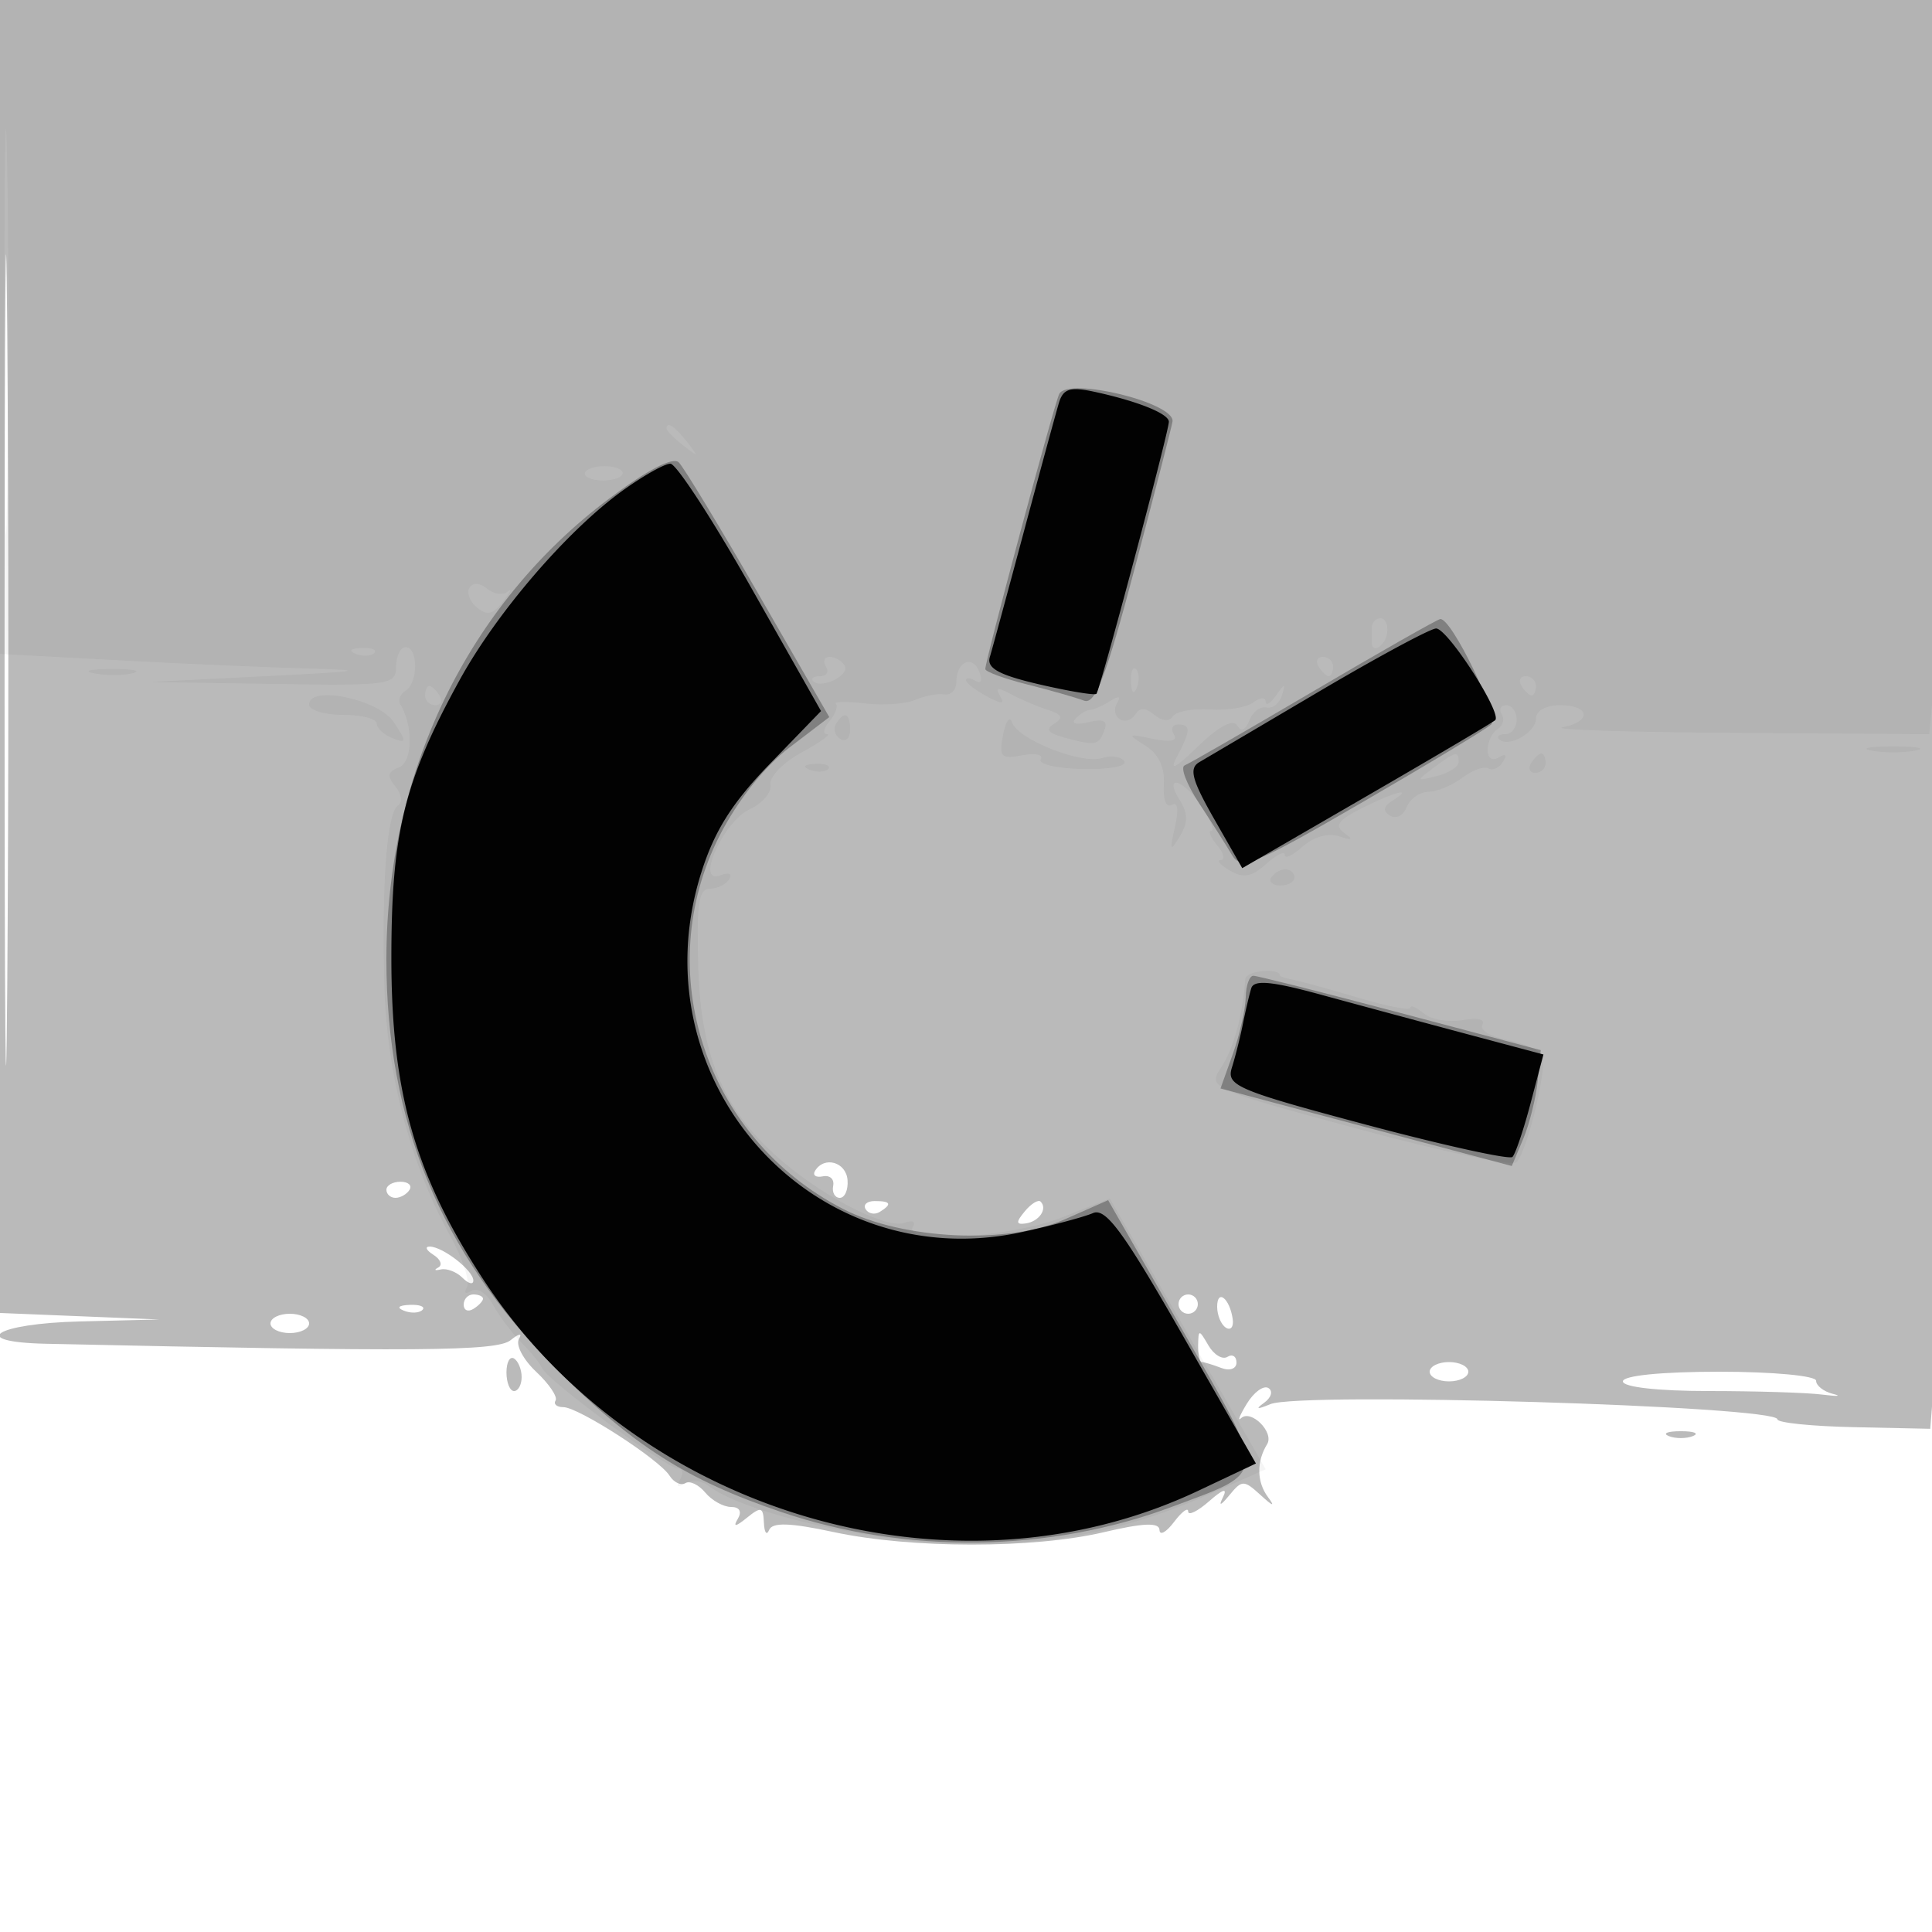
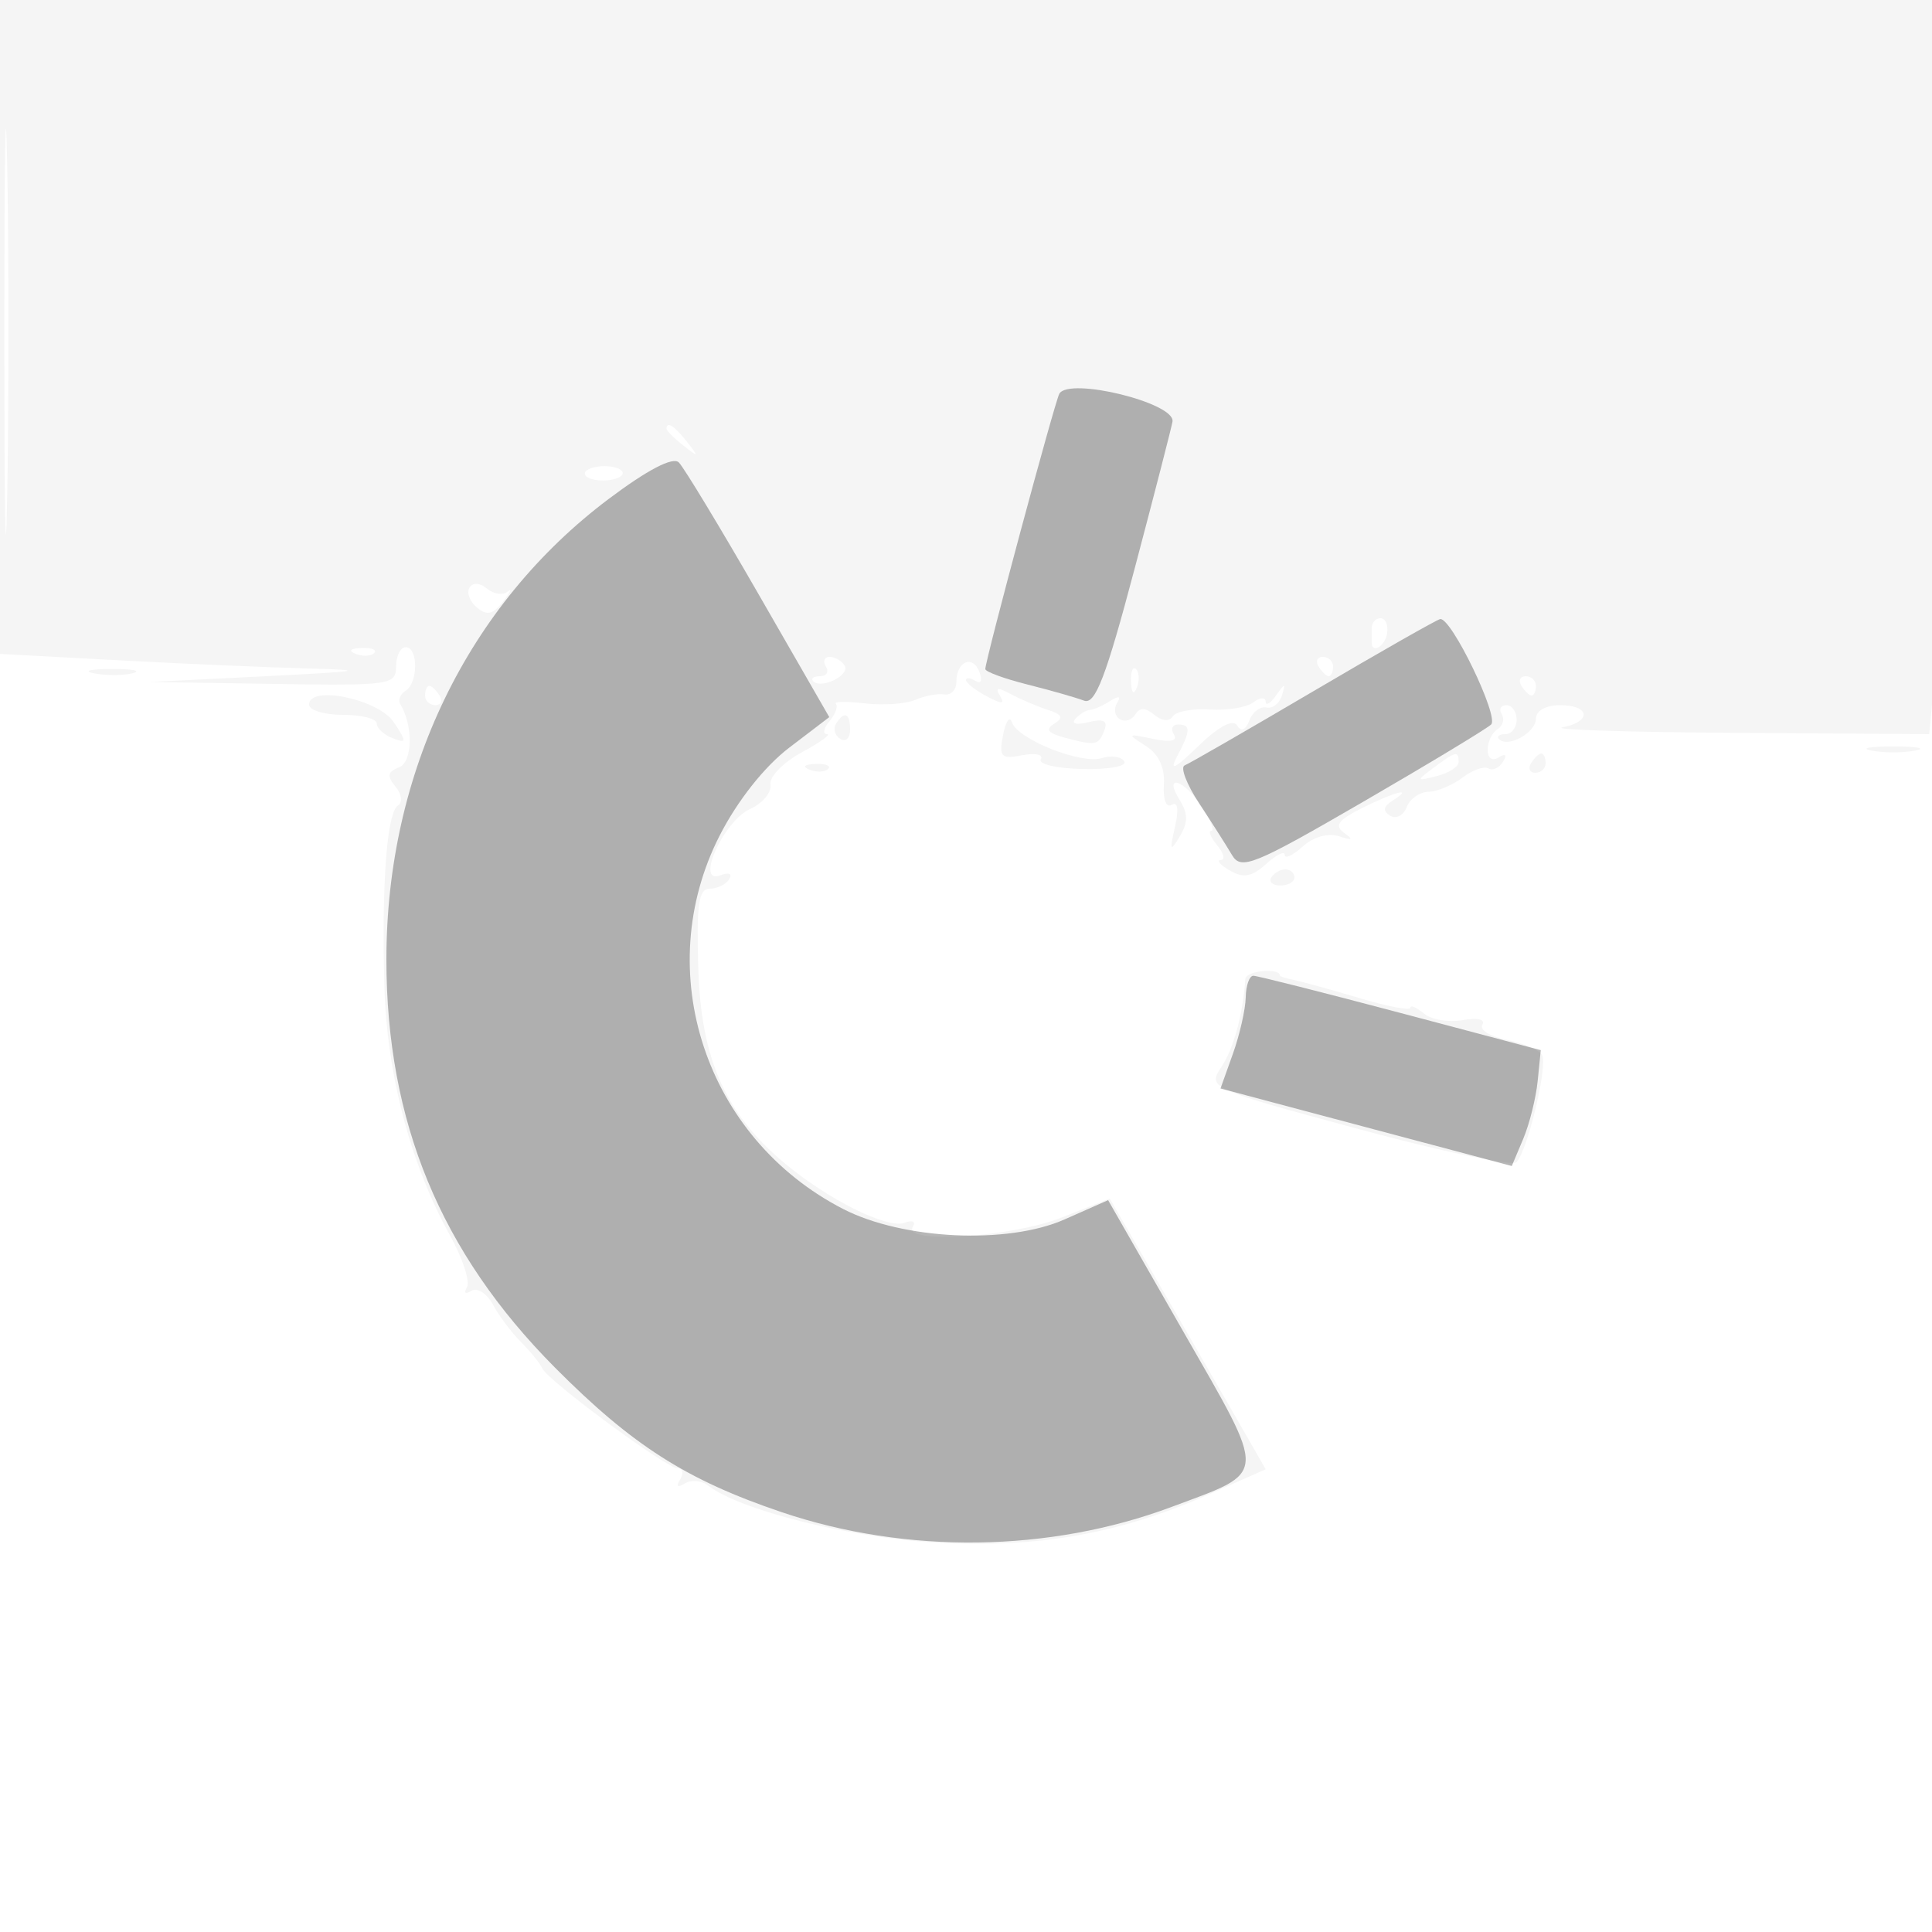
<svg xmlns="http://www.w3.org/2000/svg" width="200" height="200" fill="#000000">
-   <path fill-opacity=".271" fill-rule="evenodd" d="M0 67.96v67.959l8.25.337 8.25.337-8.25.203c-8.766.217-11.665 2.129-3.5 2.309 38.482.847 46.681.784 48.107-.369.87-.704 1.242-.76.866-.131-.364.607.436 2.135 1.777 3.395s2.247 2.6 2.013 2.979c-.234.378.126.688.801.688 1.557 0 9.921 5.395 10.997 7.094.447.705 1.183 1.052 1.637.771.454-.28 1.381.16 2.061.979S74.891 156 75.681 156c.884 0 1.148.482.686 1.25-.51.849-.209.81.941-.122 1.474-1.196 1.702-1.132 1.771.5.043 1.029.286 1.369.539.754.334-.811 2.164-.752 6.671.215 8.035 1.724 20.678 1.733 27.961.019 4.105-.966 5.759-1.033 5.782-.235.017.616.692.245 1.5-.822.807-1.068 1.468-1.561 1.468-1.095s.977-.011 2.172-1.059q2.176-1.91 1.426-.405c-.478.96-.242.886.657-.207 1.322-1.609 1.509-1.609 3.269 0 1.27 1.162 1.503 1.217.728.173-1.159-1.562-1.189-3.666-.079-5.466.757-1.228-1.672-3.649-2.698-2.69-.406.38-.138-.293.594-1.495s1.739-1.933 2.238-1.625.296.996-.45 1.529c-.938.67-.739.713.643.139 3.122-1.296 52.5.181 52.5 1.571 0 .353 3.56.718 7.91.81l7.91.169.447-5.704c.246-3.137.518-36.416.603-73.954L201.026 0H0zm.473.54c0 37.4.124 52.555.277 33.677.152-18.878.152-49.478-.001-68C.597 15.655.473 31.1.473 68.5m83.909 52.691c-.292.472.065.735.794.584.728-.151 1.212.288 1.074.975s.172 1.25.688 1.25.876-.825.8-1.833c-.141-1.871-2.397-2.527-3.356-.976M40 123.167c0 .458.423.833.941.833s1.173-.375 1.456-.833c.283-.459-.14-.834-.941-.834s-1.456.375-1.456.834m49.613 2.016c.289.467.944.591 1.456.274 1.308-.808 1.161-1.124-.525-1.124-.801 0-1.22.383-.931.85m16.474.213c-.942 1.134-.919 1.402.107 1.252 1.382-.203 2.273-1.515 1.532-2.255-.243-.243-.98.208-1.639 1.003m-61.224 4.498c.75.475.975 1.07.5 1.321s-.355.341.265.199c.621-.142 1.633.247 2.25.864s1.122.744 1.122.282c0-1.038-3.141-3.49-4.5-3.513-.55-.009-.387.372.363.847M48 135.059c0 .582.45.781 1 .441s1-.816 1-1.059-.45-.441-1-.441-1 .477-1 1.059m74-.059c0 .55.45 1 1 1s1-.45 1-1-.45-1-1-1-1 .45-1 1m4 .274c0 .885.41 1.862.912 2.172s.815-.101.696-.912c-.314-2.142-1.608-3.155-1.608-1.26m-84.187.409c.721.289 1.584.253 1.916-.079s-.258-.568-1.312-.525c-1.165.048-1.402.285-.604.604M28 137c0 .55.9 1 2 1s2-.45 2-1-.9-1-2-1-2 .45-2 1m96.03 2.25c-.016.963.158 1.75.388 1.75s1.13.273 2 .607c.885.34 1.582.093 1.582-.559 0-.641-.422-.905-.939-.586s-1.402-.217-1.969-1.191c-.974-1.674-1.033-1.675-1.062-.021m-71.601 2.823c0 1.06.353 1.927.785 1.927s.786-.648.786-1.441-.354-1.659-.786-1.927c-.432-.267-.785.382-.785 1.441M148 142c0 .55.9 1 2 1s2-.45 2-1-.9-1-2-1-2 .45-2 1m20 1c0 .592 3.625 1 8.875 1 4.881 0 10.169.164 11.75.365s2.088.17 1.125-.069-1.75-.854-1.75-1.366c0-.511-4.498-.93-10-.93-6 0-10 .4-10 1m4.75 5.662c.688.278 1.813.278 2.5 0 .688-.277.125-.504-1.25-.504s-1.937.227-1.25.504" />
  <path fill-opacity=".042" fill-rule="evenodd" d="M0 33.846v33.847l12.157.653c6.686.36 15.574.745 19.75.855 6.334.168 5.603.3-4.407.799l-12 .598 12.75.201C40.4 70.991 41 70.906 41 69c0-1.1.45-2 1-2 1.31 0 1.296 3.699-.016 4.51-.559.346-.808.966-.552 1.379 1.364 2.208 1.292 6.003-.125 6.547-1.191.457-1.273.899-.371 1.987.639.769.763 1.645.276 1.946-1.155.714-1.714 8.027-1.425 18.631.249 9.161 2.693 18.483 6.78 25.86 1.328 2.398 2.125 4.83 1.77 5.404-.366.591-.167.749.458.363.608-.376 1.611.264 2.231 1.421s1.935 2.913 2.925 3.903c.989.989 1.968 2.199 2.174 2.688.527 1.25 12.867 10.361 14.033 10.361.528 0 .639.52.247 1.155-.452.73-.274.882.484.413.659-.407 1.741-.314 2.405.206 3.264 2.56 14.83 5.45 23.706 5.923 10.625.565 18.95-.931 28.383-5.103l5.639-2.494-1.889-3.3c-1.039-1.815-4.671-8.12-8.071-14.012l-6.182-10.712-4.977 1.962c-5.203 2.051-16.518 2.766-15.41.973.342-.552-.031-.742-.844-.43-1.762.676-7.928-2.393-12.482-6.213-6.102-5.118-8.592-10.754-8.879-20.096-.203-6.609.033-8.272 1.17-8.272.783 0 1.699-.445 2.035-.989.349-.564-.048-.735-.924-.399-2.65 1.017.306-5.598 3.062-6.854 1.31-.597 2.266-1.736 2.125-2.531s1.312-2.297 3.228-3.337c1.917-1.039 3.099-1.89 2.628-1.89s-.356-.604.257-1.342c.612-.738.91-1.546.661-1.795s1.103-.271 3.004-.049 4.246.059 5.211-.363c.965-.421 2.318-.676 3.005-.565.688.111 1.25-.466 1.25-1.283 0-2.134 1.683-2.871 2.384-1.045.34.885.171 1.285-.395.935-.544-.336-.989-.375-.989-.087s.954 1.034 2.121 1.659c1.61.861 1.946.852 1.395-.039-.533-.863-.234-.908 1.129-.173 1.02.551 2.742 1.283 3.827 1.628 1.484.472 1.649.826.665 1.434-.948.586-.667.979 1.028 1.433 3.274.876 3.554.827 4.153-.735.386-1.004-.067-1.239-1.643-.852-1.26.309-1.824.157-1.342-.363.459-.494 1.134-.905 1.5-.913s1.299-.416 2.072-.905q1.401-.887.733.196c-.369.597-.244 1.349.277 1.671s1.243.106 1.605-.479c.463-.749 1.05-.74 1.98.032.787.653 1.555.72 1.898.165.317-.513 2.045-.836 3.839-.718s3.826-.215 4.513-.739c.688-.524 1.257-.56 1.265-.08.009.479.493.197 1.076-.628.943-1.333 1.011-1.333.61 0-.248.825-.97 1.383-1.604 1.241-.634-.143-1.428.457-1.764 1.334-.394 1.025-.85 1.206-1.282.508-.418-.676-1.929.139-4.016 2.166-2.416 2.348-3.025 2.644-2.191 1.067 1.43-2.702 1.448-3.316.097-3.316-.582 0-.77.468-.416 1.04.417.674-.354.83-2.191.443-2.653-.559-2.702-.514-.758.71 1.366.86 2.017 2.234 1.906 4.019-.098 1.57.248 2.455.82 2.101.619-.382.743.475.33 2.288-.567 2.491-.497 2.63.494.988.869-1.44.87-2.365.005-3.75-1.758-2.816.411-2.186 2.277.661.901 1.375 1.348 2.5.993 2.5s-.086.675.599 1.5.852 1.514.372 1.53c-.479.017-.052.508.95 1.09 1.397.813 2.271.653 3.75-.685 1.06-.96 1.928-1.38 1.928-.935s.835.054 1.855-.869c1.1-.995 2.628-1.427 3.75-1.061 1.4.457 1.541.365.54-.35-1.049-.749-.619-1.336 1.903-2.594 3.454-1.723 5.374-2.179 3.095-.736-.952.604-1.025 1.065-.243 1.548.613.379 1.384-.015 1.714-.875.33-.859 1.339-1.577 2.243-1.595.904-.017 2.497-.678 3.54-1.468s2.25-1.218 2.681-.952c.431.267 1.109-.042 1.507-.686.452-.731.291-.903-.43-.457-.677.418-1.155.092-1.155-.787 0-.825.457-1.783 1.016-2.128s.758-1.047.441-1.559c-.316-.512-.098-.931.484-.931s1.059.675 1.059 1.5-.525 1.5-1.167 1.5c-.641 0-.931.236-.643.524.924.924 3.81-.69 3.81-2.131 0-.819 1.03-1.393 2.5-1.393 3.112 0 3.298 1.707.25 2.294-1.238.239 6.797.495 17.855.57l20.106.136.637-6.75c.351-3.713.641-20.812.645-38L201 0H0zm.449.654c0 18.7.135 26.209.3 16.686s.164-24.823-.001-34S.449 15.8.449 34.5M69 44.378c0 .207.787.995 1.75 1.75 1.586 1.243 1.621 1.208.378-.378C69.821 44.084 69 43.555 69 44.378m-8.411 4.478c-.248.401.41.794 1.461.873s2.113-.184 2.361-.585-.41-.794-1.461-.873-2.113.184-2.361.585M48.6 60.838c-.318.515.032 1.442.778 2.061 1.036.859 1.676.709 2.706-.637.743-.969.956-1.428.475-1.021s-1.439.274-2.128-.298c-.759-.63-1.481-.671-1.831-.105M142 65v1.5c0 1.242 1.399.391 1.599-.973.123-.84-.186-1.527-.687-1.527s-.912.45-.912 1M36.813 67.683c.721.289 1.584.253 1.916-.079s-.258-.568-1.312-.525c-1.165.048-1.402.285-.604.604M85.5 69c.34.55.066 1-.608 1s-.99.236-.702.524c.852.851 3.849-.652 3.245-1.629-.304-.492-1.003-.895-1.553-.895s-.722.45-.382 1m51 0c.34.55.816 1 1.059 1s.441-.45.441-1-.477-1-1.059-1-.781.45-.441 1m-126.738.707c1.244.239 3.044.23 4-.02s-.062-.446-2.262-.435-2.982.216-1.738.455m107.317.876c.048 1.165.285 1.402.604.605.289-.722.253-1.585-.079-1.917s-.568.258-.525 1.312M157.5 71c.34.55.816 1 1.059 1s.441-.45.441-1-.477-1-1.059-1-.781.45-.441 1M44 72c0 .55.477 1 1.059 1s.781-.45.441-1-.816-1-1.059-1-.441.45-.441 1m-12 .94c0 .583 1.575 1.06 3.5 1.06s3.5.402 3.5.893.736 1.175 1.636 1.521c1.481.568 1.494.413.136-1.643C39.191 72.377 32 70.876 32 72.94m54.543 1.991c-.317.512-.118 1.213.441 1.559S88 76.416 88 75.559c0-1.757-.6-2.015-1.457-.628m17.294 1.148c-.44 2.296-.223 2.526 1.983 2.105 1.363-.261 2.229-.071 1.925.421s1.642.945 4.325 1.007c2.682.061 4.626-.295 4.319-.791-.306-.496-1.347-.652-2.312-.345-2.14.679-8.731-1.939-9.32-3.701-.234-.701-.648-.115-.92 1.304m89.913 1.627c1.238.238 3.262.238 4.5 0 1.238-.239.225-.434-2.25-.434s-3.488.195-2.25.434m-45.309 1.744c-1.875 1.401-1.864 1.431.309.884 1.238-.312 2.25-.965 2.25-1.451 0-1.19-.295-1.124-2.559.567M158.5 79c-.34.55-.141 1 .441 1S160 79.55 160 79s-.198-1-.441-1-.719.45-1.059 1m-74.687.683c.721.289 1.584.253 1.916-.079s-.258-.568-1.312-.525c-1.165.048-1.402.285-.604.604m47.79 11.15c-.283.459.14.834.941.834s1.456-.375 1.456-.834-.423-.833-.941-.833-1.173.375-1.456.833m-2.685 10.505c-.264 3.723-1.194 7.153-2.466 9.094-1.443 2.203-1.381 2.231 14.192 6.448 8.602 2.329 15.96 3.872 16.351 3.428 1.188-1.351 3.26-10.086 2.634-11.1-.323-.522-1.977-1.228-3.674-1.567-1.698-.34-2.824-1.045-2.501-1.567.338-.547-.524-.748-2.035-.473-1.443.261-3.252-.047-4.021-.685-.769-.639-1.398-.905-1.398-.592 0 .312-2.363-.136-5.25-.997s-5.925-1.702-6.75-1.87c-.825-.167-1.5-.373-1.5-.457 0-.856-3.521-.524-3.582.338" />
  <path fill-opacity=".287" fill-rule="evenodd" d="M109.666 40.75c-.454.755-7.666 27.575-7.666 28.511 0 .276 1.967.997 4.371 1.602s5.035 1.356 5.847 1.667c1.163.447 2.275-2.457 5.257-13.732 2.08-7.864 3.837-14.689 3.904-15.168.268-1.921-10.67-4.611-11.713-2.88m-46.654 10.9C48.384 62.646 40 80.013 40 99.316c0 16.785 5.597 30.334 17.459 42.266 8.006 8.053 13.603 11.623 23.441 14.951 12.945 4.38 27.769 4.182 40.387-.539 10.045-3.758 9.983-2.817 1.183-18.194l-7.759-13.56-4.523 2.001c-5.882 2.602-16.7 2.094-22.882-1.075-14.276-7.318-19.995-24.61-12.796-38.692 1.835-3.589 4.636-7.128 7.174-9.063l4.162-3.175-7.308-12.703c-4.019-6.987-7.739-13.134-8.266-13.661-.611-.611-3.242.758-7.26 3.778M136 71.531c-6.875 4.047-12.889 7.513-13.364 7.702-.475.188.2 1.957 1.5 3.931s2.831 4.38 3.401 5.348c.938 1.591 2.237 1.065 13.5-5.466 6.855-3.975 12.85-7.596 13.324-8.047.846-.807-4.115-11.081-5.27-10.913-.325.047-6.216 3.397-13.091 7.445m-7.044 31.719c-.024 1.237-.621 3.865-1.327 5.84l-1.283 3.589 15.077 4.013 15.077 4.012 1.179-2.797c.648-1.539 1.323-4.237 1.5-5.996l.321-3.199-14.5-3.845c-7.975-2.115-14.838-3.85-15.25-3.856s-.77 1.002-.794 2.239" />
-   <path fill-opacity=".984" fill-rule="evenodd" d="M109.625 41.69c-.302.995-1.933 6.985-3.625 13.31s-3.282 12.186-3.534 13.024c-.343 1.144.933 1.847 5.132 2.823 3.074.714 5.73 1.154 5.903.976.375-.387 7.499-27.136 7.499-28.159 0-.835-3.193-2.125-7.663-3.097-2.548-.554-3.271-.335-3.712 1.123M64.4 50.825c-5.722 4.145-12.989 12.601-16.817 19.567C41.854 80.818 40.531 86.17 40.515 99c-.018 14.027 2.404 22.555 9.486 33.404 15.851 24.281 48.551 33.965 74.031 21.923l5.981-2.827-7.611-13.317c-6.092-10.66-7.939-13.175-9.256-12.604-.905.393-4.184 1.271-7.287 1.951-21.719 4.763-40.029-15.684-33.275-37.158 1.372-4.36 3.189-7.245 7.125-11.309l5.284-5.455-7.247-12.8c-3.985-7.041-7.741-12.803-8.346-12.805s-2.855 1.268-5 2.822m72.1 20.789c-6.05 3.571-11.61 6.85-12.356 7.288-1.079.634-.763 1.837 1.548 5.883l2.905 5.087 12.897-7.465c7.093-4.105 13.073-7.641 13.289-7.857.732-.731-4.964-9.55-6.128-9.489-.635.034-6.105 2.983-12.155 6.553m-6.969 30.686c-.203.66-.594 2.325-.869 3.7s-.788 3.411-1.139 4.524c-.587 1.862.532 2.337 13.926 5.911 8.01 2.137 14.814 3.635 15.12 3.329.307-.306 1.154-2.818 1.883-5.581l1.325-5.024-8.138-2.171a3084 3084 0 0 1-14.939-4.029c-5.057-1.383-6.895-1.552-7.169-.659" />
</svg>